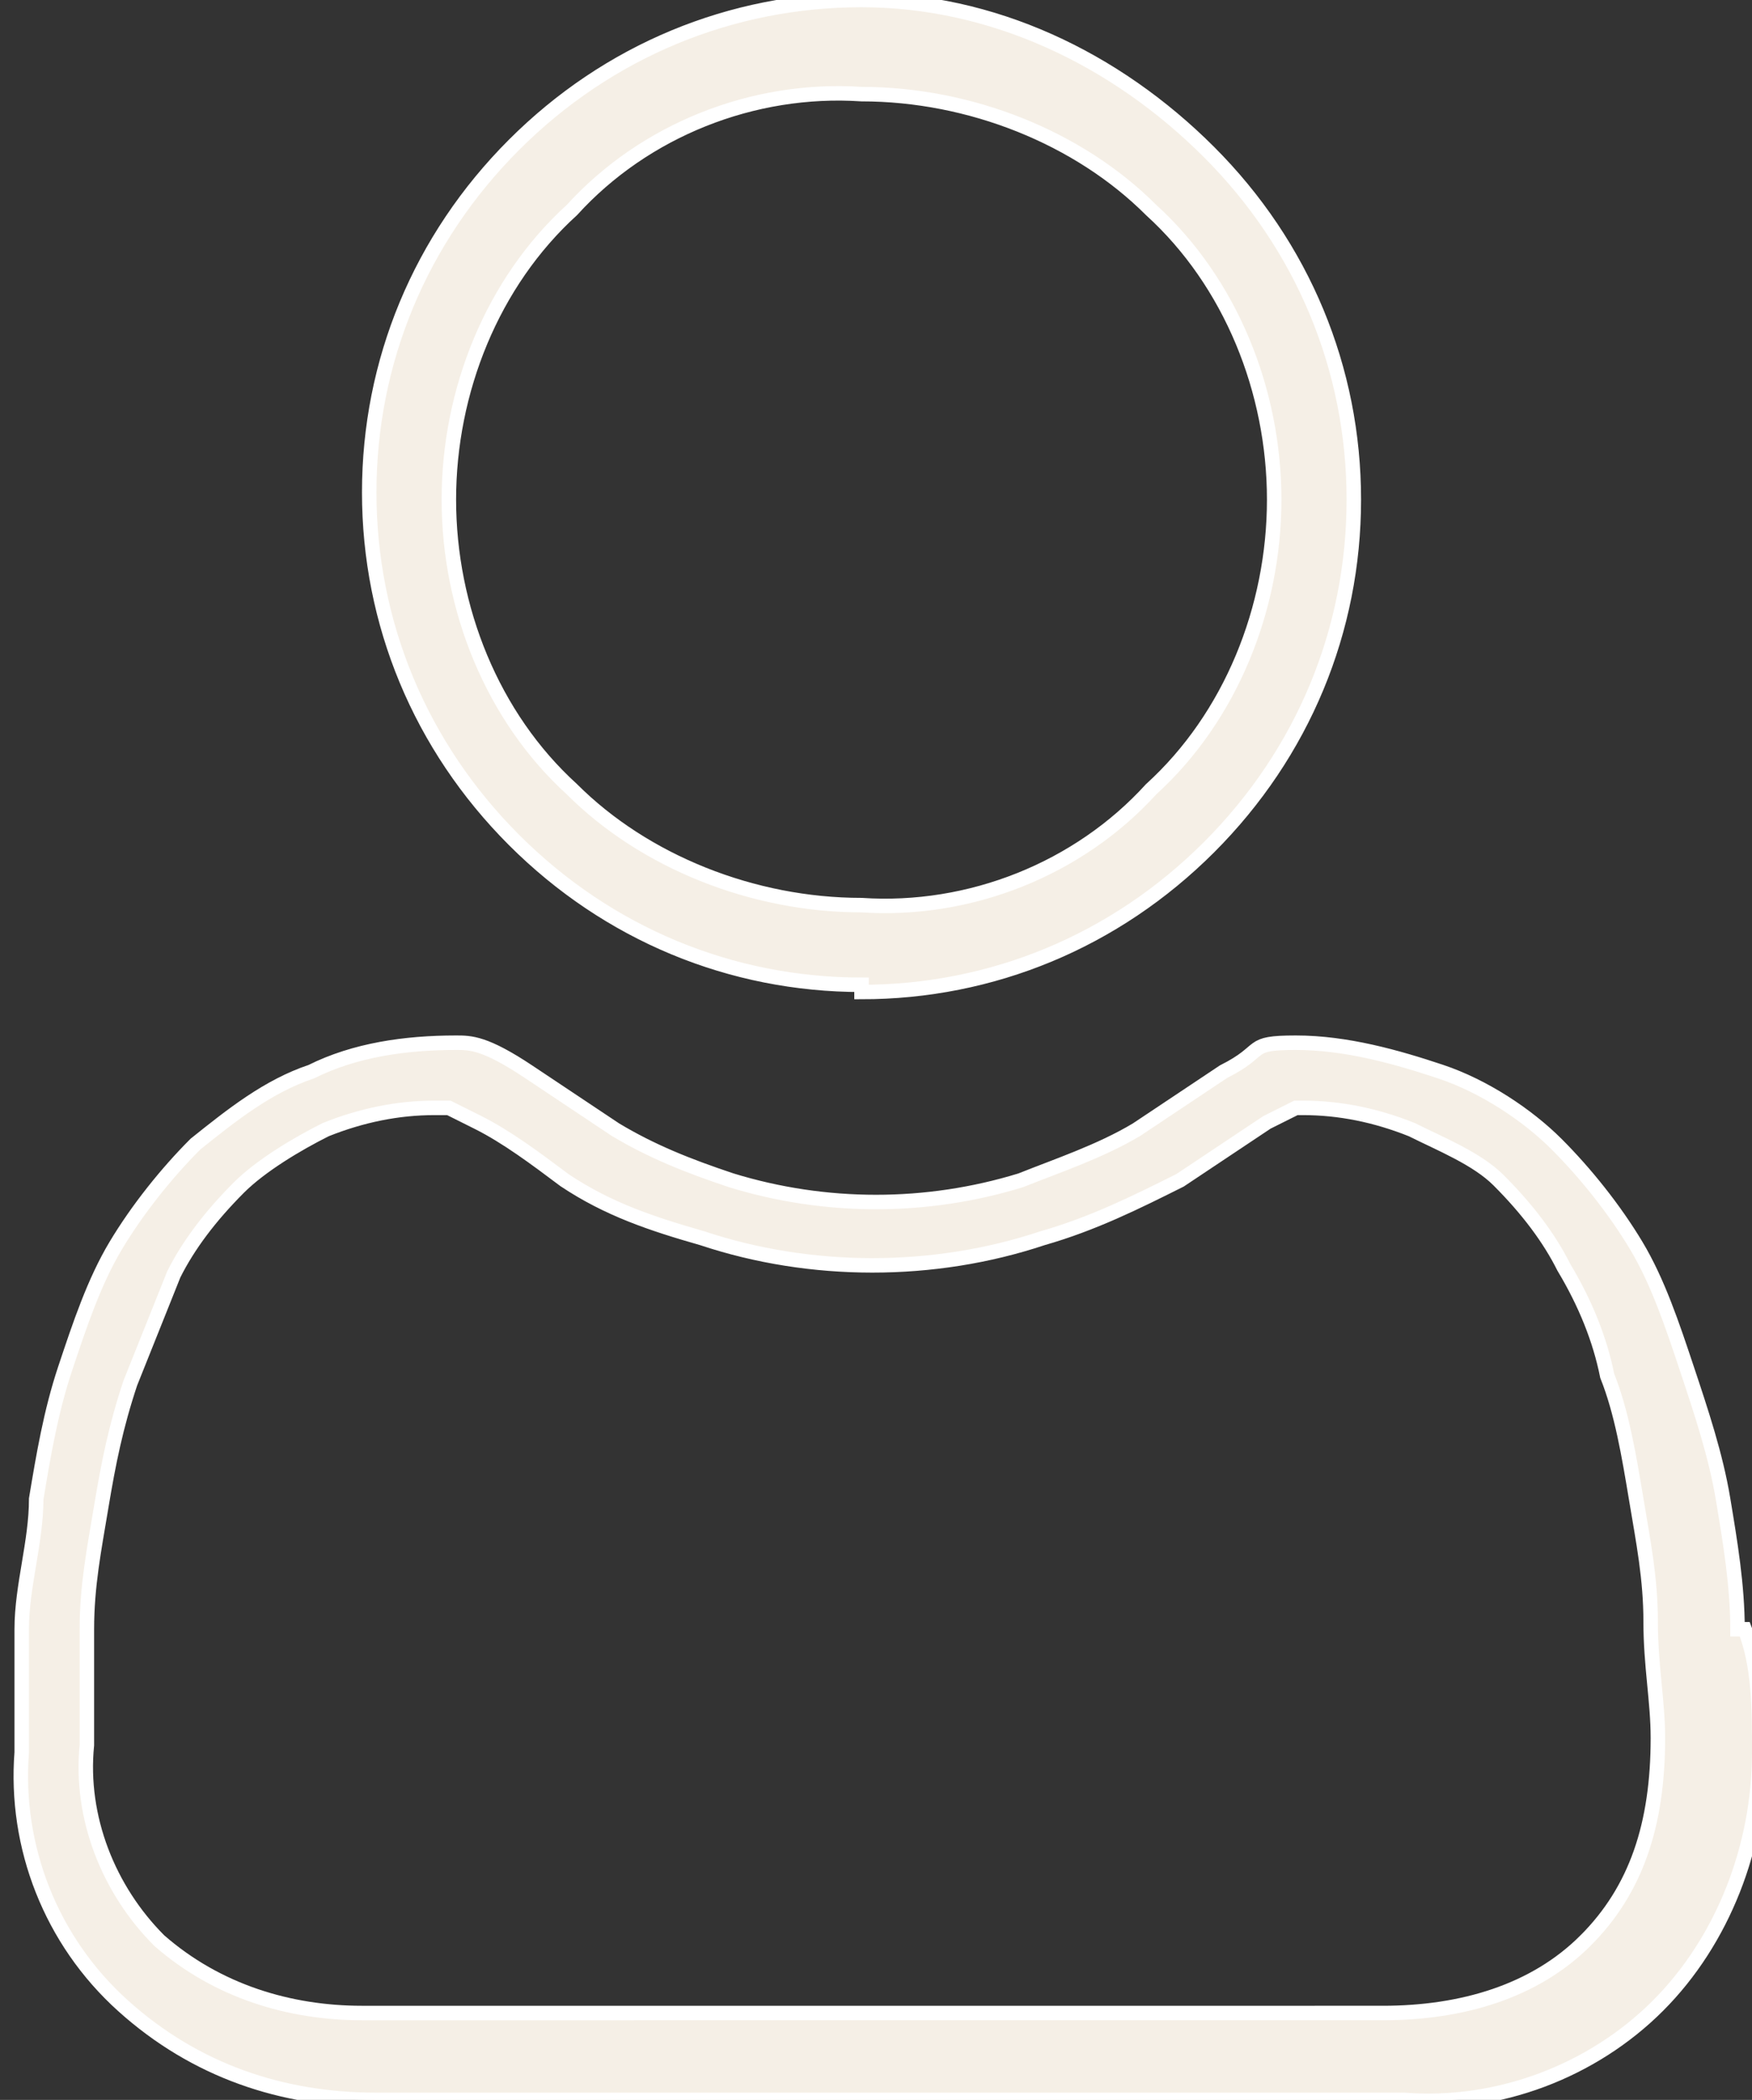
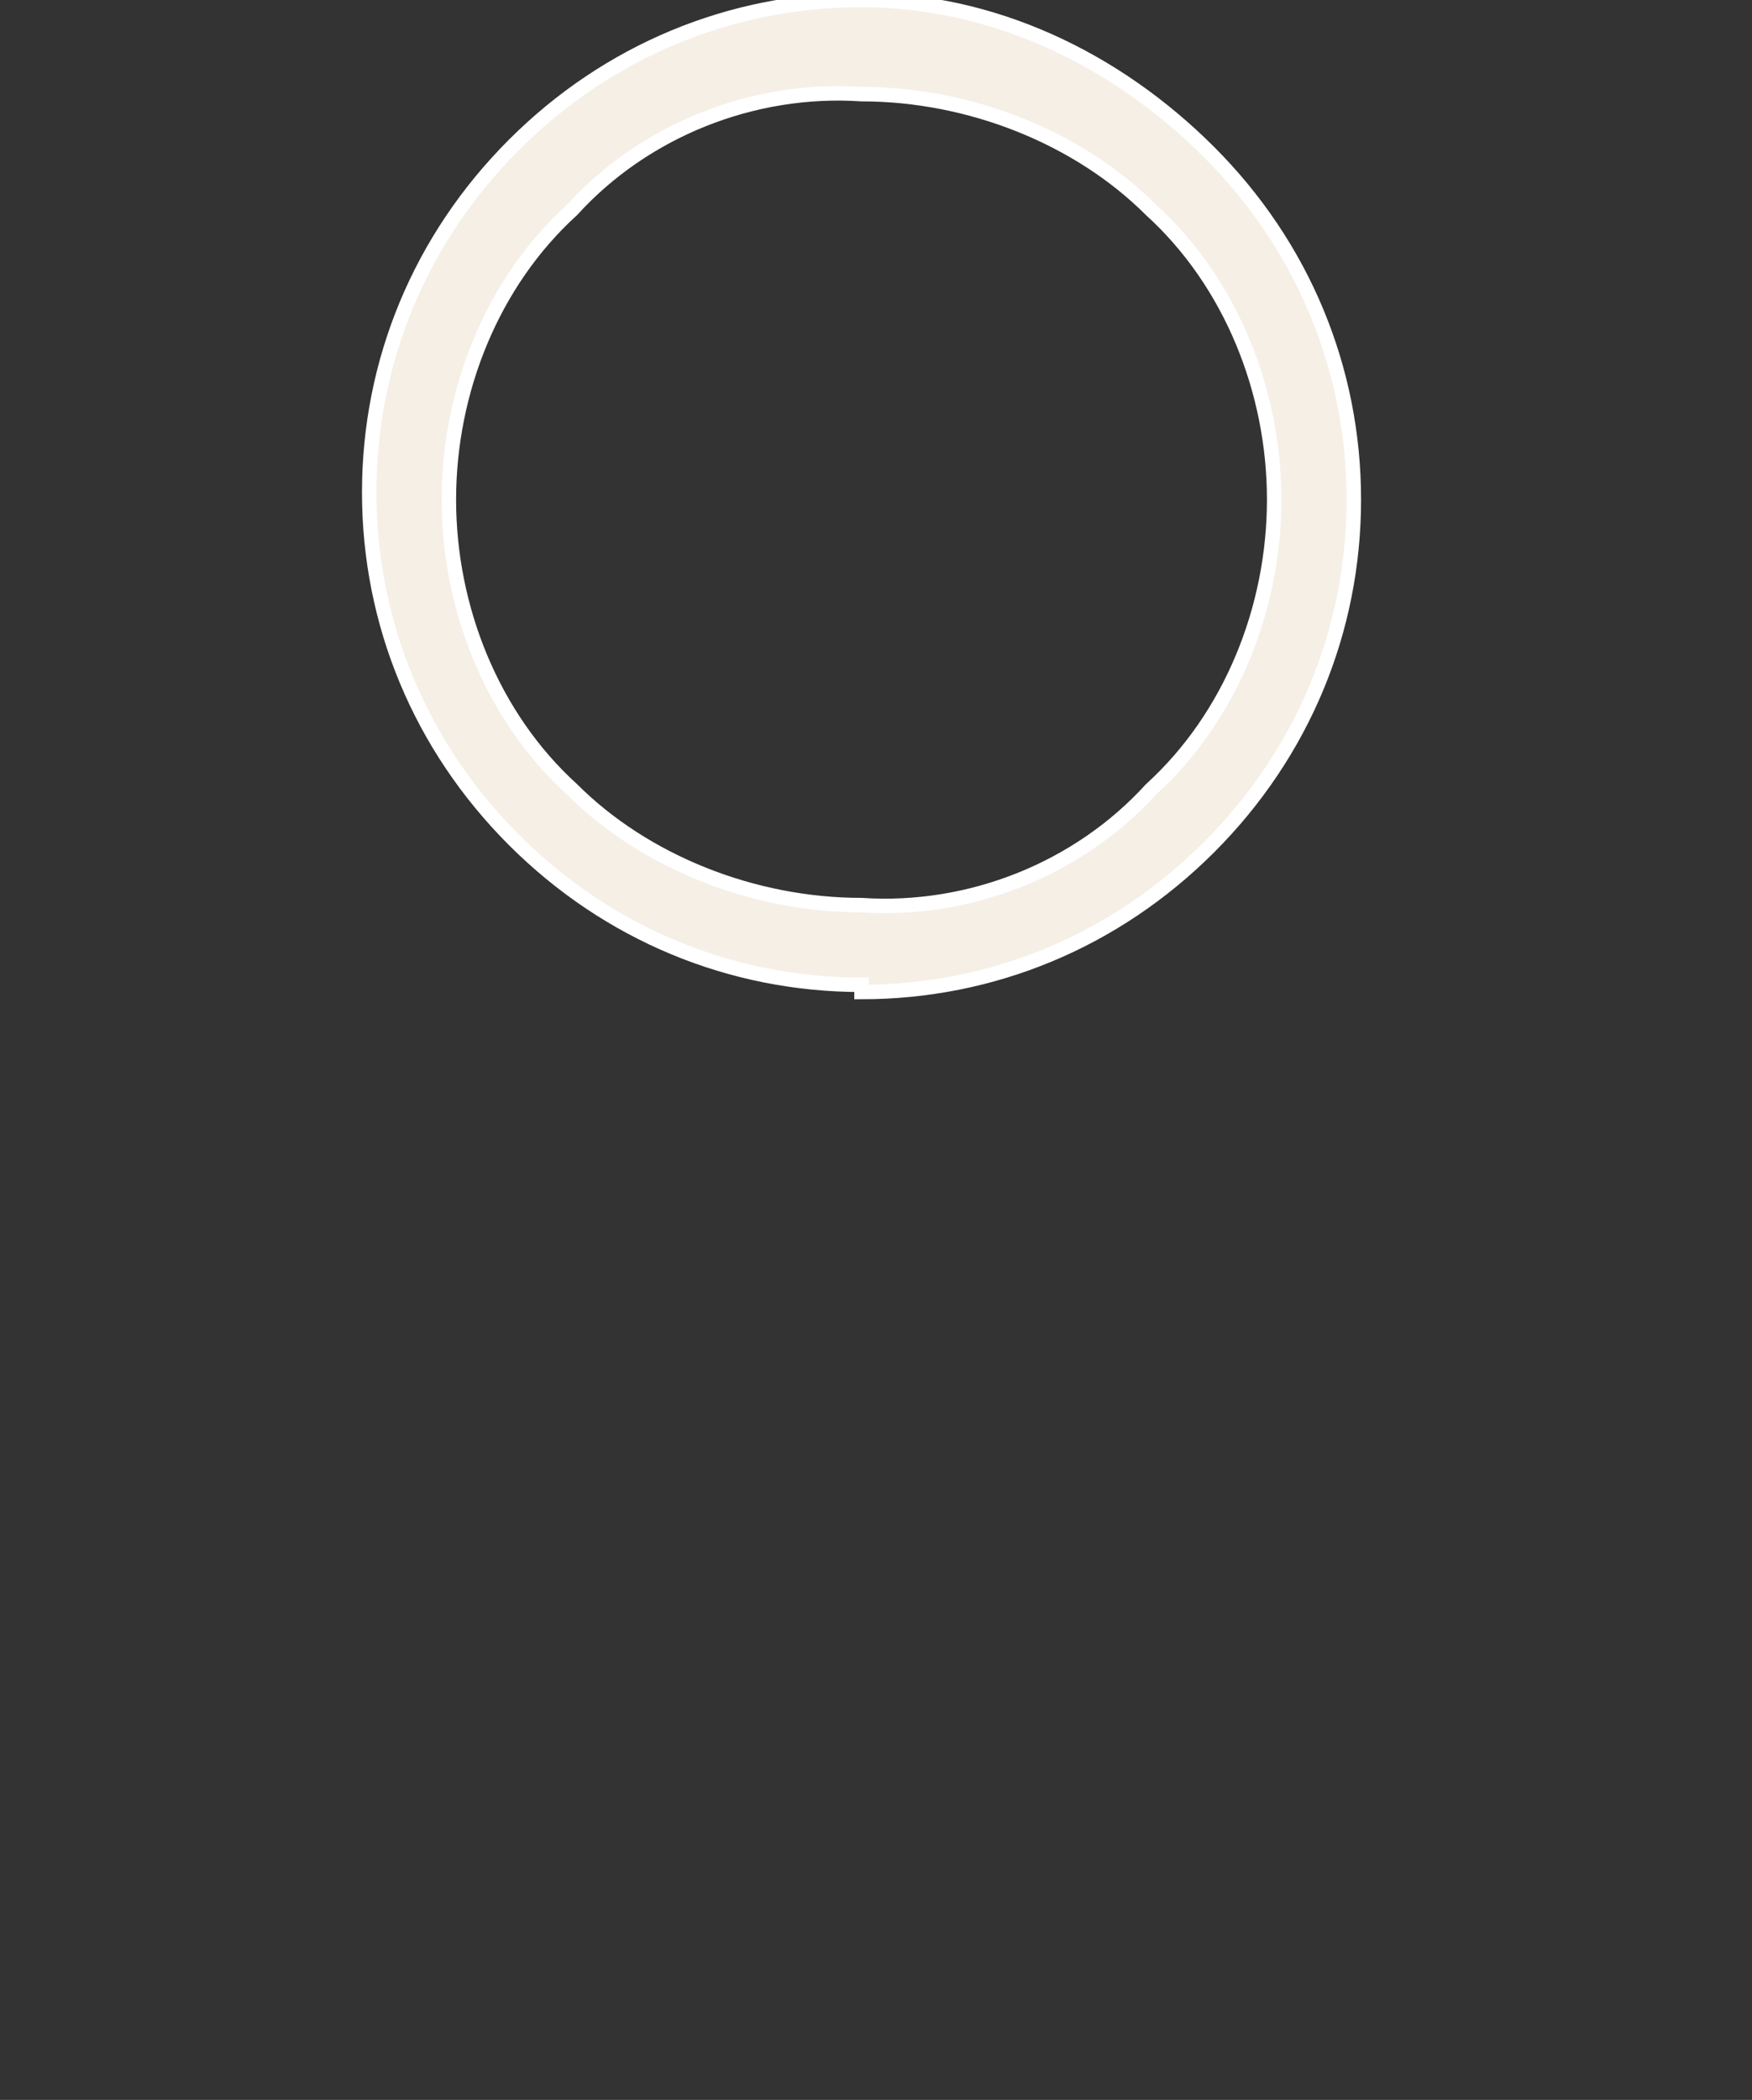
<svg xmlns="http://www.w3.org/2000/svg" version="1.1" viewBox="0 0 24.2 29">
  <rect x="0" y="0" width="24.2" height="29" fill="#333333" stroke="none" />
  <defs>
    <style>
      .cls-1 {
        fill: #f5efe6;
        stroke: #fff;
        stroke-miterlimit: 10;
        stroke-width: .2px;
      }
    </style>
  </defs>
  <g>
    <g id="Calque_1">
      <g id="Calque_2">
        <g id="user-terravia">
          <g id="groupe">
            <path class="cls-1" d="M11.9,13.7c1.8,0,3.5-.7,4.8-2,1.3-1.3,2-3,2-4.8s-.7-3.5-2-4.8C15.4.8,13.7,0,11.9,0s-3.5.7-4.8,2c-1.3,1.3-2,3-2,4.8s.7,3.5,2,4.8c1.3,1.3,3,2,4.8,2ZM7.9,2.9c1-1.1,2.5-1.7,4-1.6,1.5,0,3,.6,4,1.6,1.1,1,1.7,2.5,1.7,4s-.6,3-1.7,4c-1,1.1-2.5,1.7-4,1.6-1.5,0-3-.6-4-1.6-1.1-1-1.7-2.5-1.7-4,0-1.5.6-3,1.7-4Z" />
-             <path class="cls-1" d="M24,22.5c0-.6-.1-1.2-.2-1.8-.1-.6-.3-1.2-.5-1.8-.2-.6-.4-1.2-.7-1.7-.3-.5-.7-1-1.1-1.4s-1-.8-1.6-1-1.3-.4-2-.4-.4.1-1,.4l-1.2.8c-.5.3-1.1.5-1.6.7-1.3.4-2.7.4-4,0-.6-.2-1.1-.4-1.6-.7l-1.2-.8c-.6-.4-.8-.4-1-.4-.7,0-1.4.1-2,.4-.6.2-1.1.6-1.6,1-.4.4-.8.9-1.1,1.4s-.5,1.1-.7,1.7-.3,1.2-.4,1.8c0,.6-.2,1.2-.2,1.8s0,1.1,0,1.7c-.1,1.3.4,2.6,1.4,3.5,1,.9,2.2,1.3,3.5,1.3h14.2c1.3.1,2.6-.4,3.5-1.3s1.4-2.2,1.4-3.5c0-.6,0-1.2-.2-1.7h0ZM21.9,26.8c-.7.7-1.7,1-2.8,1H5c-1,0-2-.3-2.8-1-.7-.7-1.1-1.7-1-2.7v-1.6c0-.6.1-1.1.2-1.7s.2-1.1.4-1.7c.2-.5.4-1,.6-1.5.2-.4.5-.8.9-1.2.3-.3.8-.6,1.2-.8.5-.2,1-.3,1.5-.3h.2l.4.2c.4.2.8.5,1.2.8.6.4,1.2.6,1.9.8,1.5.5,3.2.5,4.7,0,.7-.2,1.3-.5,1.9-.8l1.2-.8.4-.2h.1c.5,0,1,.1,1.5.3.4.2.9.4,1.2.7.4.4.7.8.9,1.2.3.5.5,1,.6,1.5.2.5.3,1.1.4,1.7s.2,1.1.2,1.7.1,1.1.1,1.6c0,1.2-.3,2.1-1,2.8h0Z" />
          </g>
        </g>
      </g>
    </g>
  </g>
</svg>